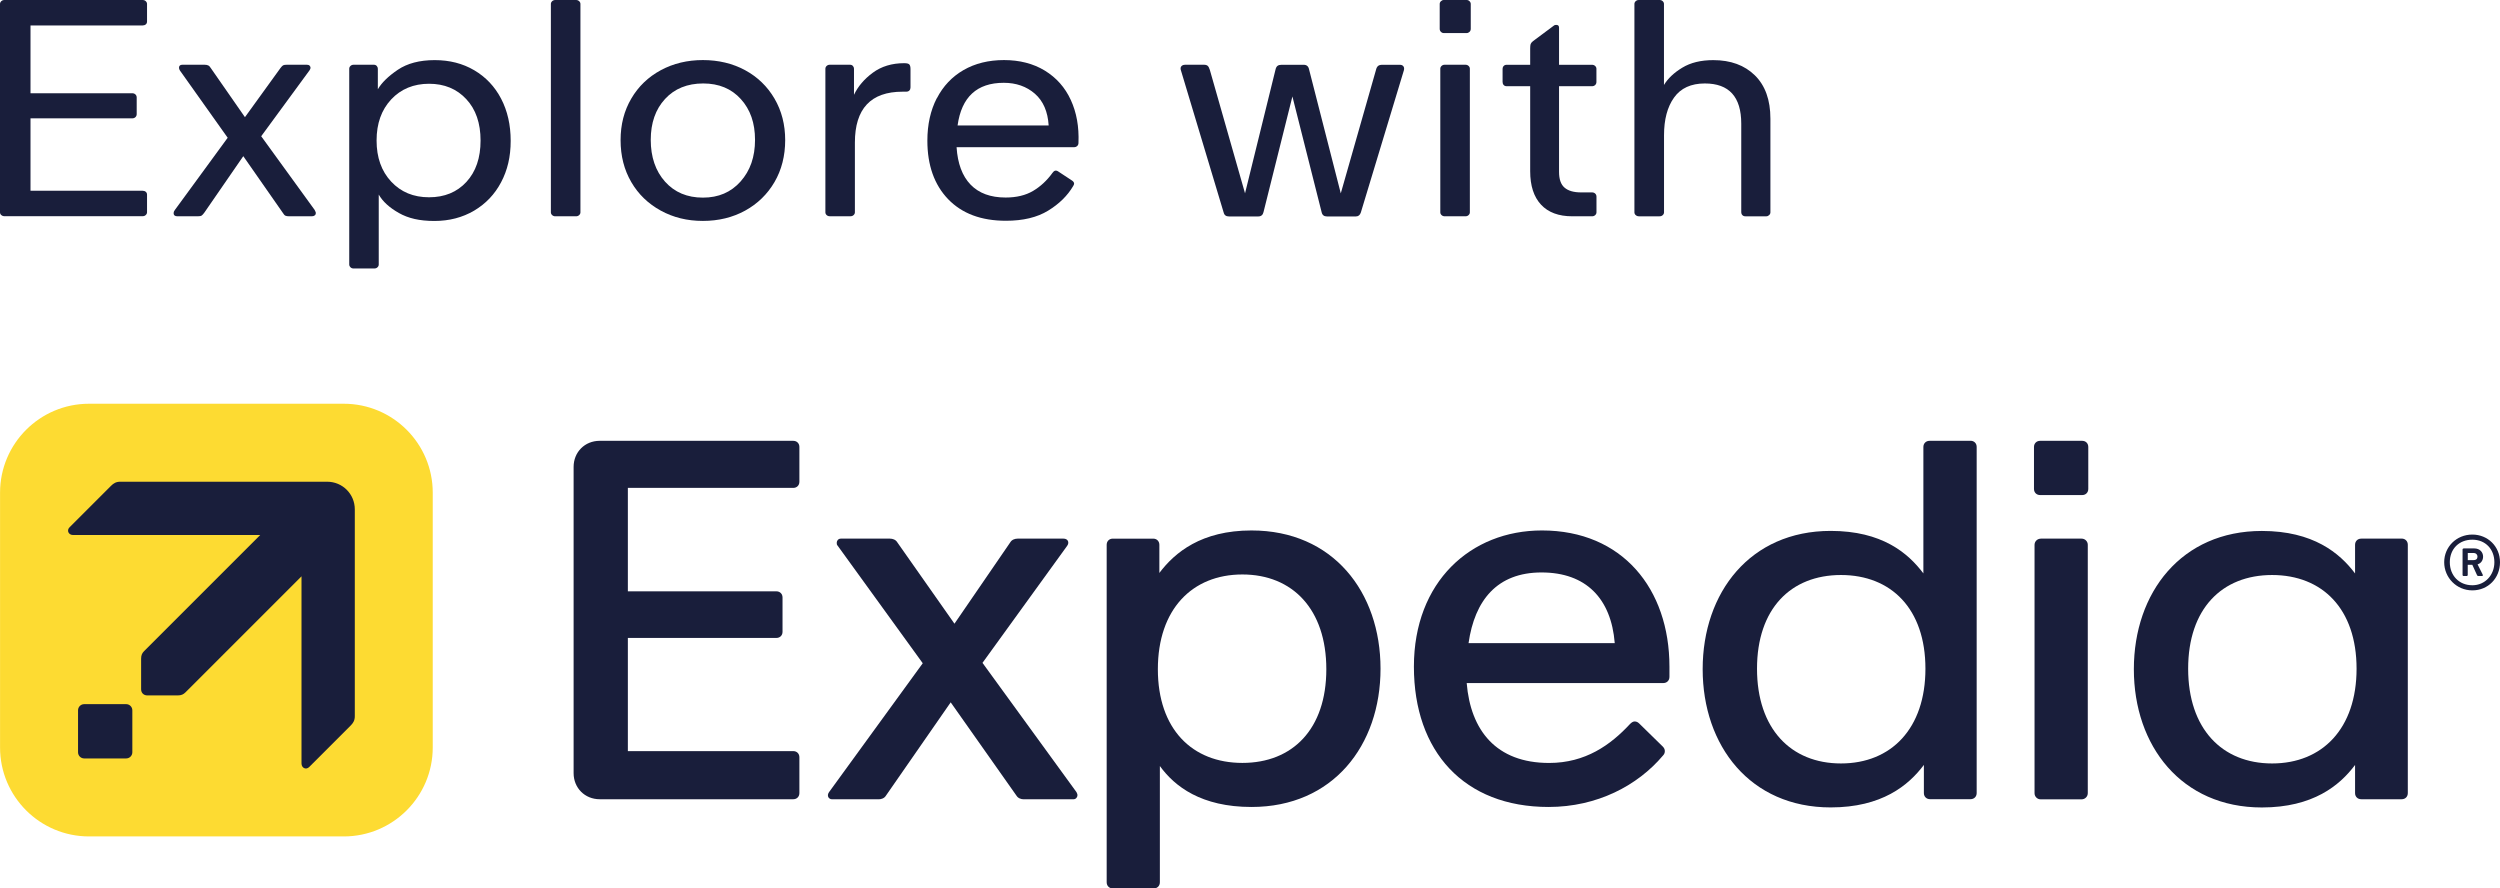
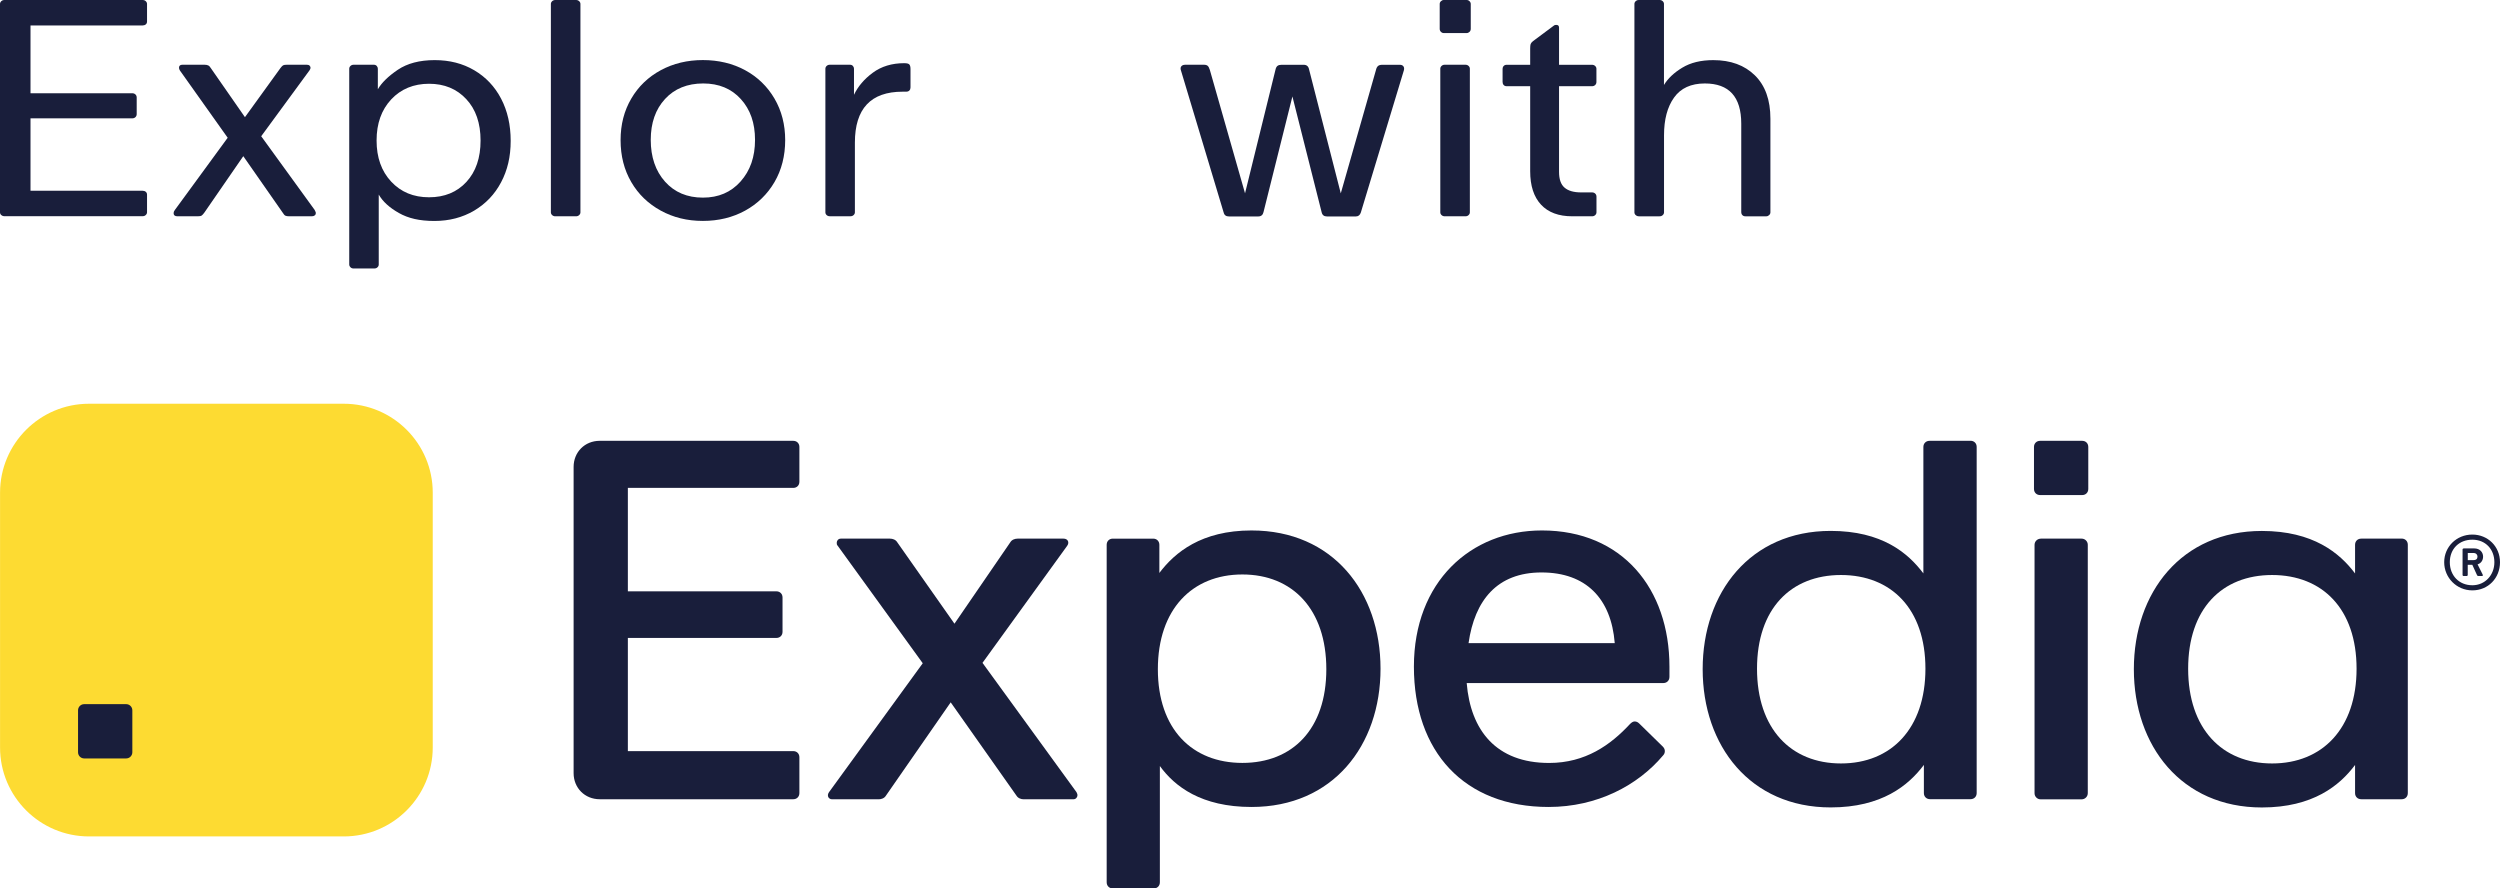
<svg xmlns="http://www.w3.org/2000/svg" viewBox="135.42 130.49 498.16 177.03">
  <g fill="#191e3b">
    <path d="m135.67 173.35c-.17-.16-.25-.35-.25-.55v-41.52c0-.2.08-.39.25-.55s.38-.24.63-.24h27.54c.25 0 .46.08.63.24s.25.35.25.55v3.49c0 .24-.08.44-.25.58s-.38.21-.63.21h-22.34v13.51h20.28c.25 0 .46.08.63.24s.25.37.25.61v3.3c0 .24-.08.45-.25.61s-.38.24-.63.24h-20.28v14.43h22.34c.25 0 .46.07.63.21s.25.34.25.58v3.49c0 .2-.08.39-.25.55s-.38.24-.63.24h-27.54c-.25 0-.46-.08-.63-.24z" />
    <path d="m170.03 172.92c0-.2.08-.41.25-.61l10.51-14.37-9.51-13.39c-.13-.2-.19-.39-.19-.55 0-.41.23-.61.69-.61h4.38c.33 0 .59.05.78.15s.36.3.53.58l6.76 9.72 7.07-9.78c.21-.28.39-.47.53-.55.15-.08.41-.12.78-.12h3.94c.25 0 .44.06.56.18s.19.27.19.43c0 .12-.06.29-.19.49l-9.64 13.15 10.64 14.67c.17.33.25.53.25.61 0 .2-.07.37-.22.49s-.34.18-.59.18h-4.51c-.33 0-.58-.04-.75-.12s-.33-.27-.5-.55l-7.89-11.31-7.76 11.25c-.21.29-.39.48-.53.58-.15.1-.41.15-.78.15h-4.07c-.5 0-.75-.22-.75-.67z" />
    <path d="m205.26 183.74c-.17-.16-.25-.35-.25-.55v-39.01c0-.2.08-.39.25-.55s.38-.24.63-.24h4.01c.25 0 .45.08.59.24.15.16.22.35.22.55v4.1c.75-1.3 2.08-2.6 3.97-3.88 1.9-1.28 4.35-1.93 7.35-1.93s5.59.67 7.89 2.02c2.29 1.35 4.08 3.23 5.35 5.66s1.91 5.23 1.91 8.41-.64 5.85-1.91 8.25c-1.27 2.41-3.07 4.29-5.38 5.66-2.32 1.36-4.95 2.05-7.92 2.05s-5.19-.53-7.07-1.59-3.21-2.28-4.01-3.67v13.94c0 .2-.08.39-.25.55s-.38.24-.63.24h-4.13c-.25 0-.46-.08-.63-.24zm23.1-17c1.88-2.04 2.82-4.79 2.82-8.25s-.95-6.22-2.85-8.25c-1.9-2.04-4.37-3.06-7.42-3.06s-5.6 1.04-7.54 3.12-2.91 4.81-2.91 8.19.97 6.11 2.91 8.19 4.45 3.12 7.54 3.12 5.57-1.02 7.45-3.06z" />
    <path d="m245.44 173.35c-.17-.16-.25-.35-.25-.55v-41.52c0-.2.08-.39.25-.55s.38-.24.63-.24h4.13c.25 0 .46.08.63.24s.25.35.25.55v41.52c0 .2-.08.39-.25.55s-.38.24-.63.24h-4.13c-.25 0-.46-.08-.63-.24z" />
    <path d="m267.09 172.46c-2.5-1.37-4.47-3.26-5.88-5.69-1.42-2.43-2.13-5.21-2.13-8.35s.71-5.86 2.13-8.28c1.42-2.43 3.38-4.31 5.88-5.66s5.3-2.02 8.39-2.02 5.93.67 8.42 2.02c2.48 1.35 4.43 3.23 5.85 5.66s2.13 5.19 2.13 8.28-.71 5.92-2.13 8.35-3.37 4.32-5.85 5.69c-2.48 1.36-5.29 2.05-8.42 2.05s-5.88-.68-8.39-2.05zm15.9-5.81c1.92-2.14 2.88-4.9 2.88-8.28s-.94-6.05-2.82-8.13-4.38-3.12-7.51-3.12-5.71 1.03-7.6 3.09c-1.9 2.06-2.85 4.78-2.85 8.16s.95 6.2 2.85 8.32 4.41 3.18 7.54 3.18 5.59-1.07 7.51-3.21z" />
    <path d="m300.14 173.35c-.17-.16-.25-.35-.25-.55v-28.62c0-.2.08-.39.25-.55s.38-.24.63-.24h4.01c.25 0 .45.08.59.24.15.16.22.35.22.55v5.2c.79-1.67 2.04-3.14 3.75-4.4s3.8-1.9 6.26-1.9c.54 0 .89.09 1.03.27.15.18.22.48.22.89v3.67c0 .24-.07.45-.22.61s-.37.24-.66.24h-.69c-6.34 0-9.51 3.38-9.51 10.15v13.88c0 .2-.08.39-.25.55s-.38.24-.63.24h-4.13c-.25 0-.46-.08-.63-.24z" />
-     <path d="m322.1 150.08c1.25-2.43 3.02-4.3 5.32-5.63 2.29-1.32 4.99-1.99 8.07-1.99s5.84.7 8.14 2.11c2.29 1.41 4.02 3.35 5.16 5.84 1.15 2.49 1.66 5.34 1.53 8.56 0 .24-.08.45-.25.61s-.38.24-.63.24h-23.41c.21 3.26 1.14 5.75 2.79 7.46s3.97 2.57 6.98 2.57c2.17 0 3.99-.44 5.48-1.32 1.48-.88 2.76-2.07 3.85-3.58.33-.49.71-.59 1.13-.31l2.69 1.77c.33.2.5.43.5.67 0 .12-.06.29-.19.49-1.13 1.92-2.79 3.55-4.98 4.89-2.19 1.35-5 2.02-8.42 2.02-4.92 0-8.76-1.44-11.52-4.31-2.75-2.87-4.13-6.76-4.13-11.65 0-3.22.63-6.04 1.88-8.47zm22.28 5.41c-.17-2.77-1.09-4.88-2.75-6.33-1.67-1.45-3.73-2.17-6.2-2.17-5.34 0-8.41 2.83-9.2 8.5z" />
    <path d="m379.24 172.8-8.51-28.31c-.04-.08-.06-.2-.06-.37 0-.2.08-.38.25-.52s.38-.21.63-.21h3.76c.33 0 .58.07.75.21s.31.42.44.83l7.01 24.58 6.07-24.64c.08-.37.22-.62.41-.76s.45-.21.78-.21h4.44c.58 0 .94.31 1.06.92l6.32 24.7 7.01-24.58c.08-.37.22-.63.41-.8.19-.16.47-.24.84-.24h3.5c.33 0 .57.1.72.31.15.2.18.47.09.8l-8.57 28.31c-.17.53-.5.8-1 .8h-5.76c-.58 0-.94-.28-1.06-.86l-5.82-23.05-5.76 23.05c-.13.57-.48.86-1.06.86h-5.82c-.58 0-.94-.26-1.06-.8z" />
    <path d="m422.55 136.84c-.17-.16-.25-.37-.25-.61v-4.95c0-.2.08-.39.25-.55s.35-.24.56-.24h4.57c.21 0 .4.08.56.24.17.16.25.35.25.55v4.95c0 .24-.08.45-.25.61s-.36.24-.56.24h-4.57c-.21 0-.4-.08-.56-.24zm.12 36.51c-.17-.16-.25-.35-.25-.55v-28.62c0-.2.08-.39.25-.55s.38-.24.63-.24h4.13c.25 0 .46.08.63.24s.25.35.25.55v28.62c0 .2-.08.39-.25.55s-.38.24-.63.24h-4.13c-.25 0-.46-.08-.63-.24z" />
    <path d="m447.18 167.88c.73.63 1.82.95 3.29.95h2.19c.25 0 .46.08.63.24s.25.37.25.61v3.12c0 .2-.08.39-.25.55s-.38.24-.63.24h-3.94c-2.71 0-4.79-.77-6.23-2.32s-2.16-3.77-2.16-6.66v-16.94h-4.69c-.25 0-.45-.08-.59-.24-.15-.16-.22-.37-.22-.61v-2.63c0-.2.07-.39.22-.55s.34-.24.59-.24h4.69v-3.24c0-.41.03-.7.09-.89.06-.18.22-.38.47-.58l4.19-3.12c.08-.08.23-.12.44-.12.38 0 .56.18.56.55v7.4h6.57c.25 0 .46.08.63.24s.25.35.25.55v2.63c0 .24-.08.45-.25.61s-.38.24-.63.24h-6.57v17.06c0 1.47.36 2.52 1.1 3.15z" />
    <path d="m461.35 173.35c-.17-.16-.25-.35-.25-.55v-41.52c0-.2.08-.39.25-.55s.38-.24.63-.24h4.13c.25 0 .46.08.63.24s.25.35.25.55v16.14c.79-1.3 2.01-2.46 3.66-3.45 1.65-1 3.7-1.5 6.16-1.5 3.46 0 6.23 1.01 8.29 3.03s3.1 4.9 3.1 8.65v18.65c0 .2-.08.39-.25.55s-.35.24-.56.24h-4.19c-.25 0-.45-.08-.59-.24-.15-.16-.22-.35-.22-.55v-17.67c0-5.34-2.42-8.01-7.26-8.01-2.75 0-4.8.94-6.13 2.81-1.34 1.87-2 4.38-2 7.52v15.35c0 .2-.08.39-.25.55s-.38.24-.63.24h-4.13c-.25 0-.46-.08-.63-.24z" />
    <path d="m528.07 218.33h-8.16c-.71 0-1.23.51-1.23 1.22v25.2c-3.06-4.08-8.26-8.47-18.47-8.47-16.02 0-25.51 12.25-25.51 27.55s9.49 27.55 25.51 27.55c10.2 0 15.51-4.39 18.57-8.47v5.61c0 .71.51 1.22 1.23 1.22h8.06c.72 0 1.23-.51 1.23-1.22v-68.98c0-.71-.51-1.22-1.23-1.22m-25.81 64.3c-10 0-16.73-6.94-16.73-18.88s6.73-18.67 16.73-18.67 16.83 6.73 16.83 18.67-6.83 18.88-16.83 18.88" />
    <path d="m331.19 262.58 16.88-23.33c.51-.71.1-1.43-.71-1.43h-9.18c-.51 0-1.12.2-1.43.71l-11.14 16.24-11.41-16.24c-.31-.51-.92-.71-1.43-.71h-9.8c-.51 0-.82.41-.82.82 0 .2 0 .41.2.61l16.94 23.4-18.67 25.68c-.51.71-.1 1.43.61 1.43h9.29c.51 0 1.12-.2 1.43-.72l12.91-18.6 13.11 18.6c.31.51.92.72 1.43.72h9.9c.51 0 .82-.41.82-.82 0-.2-.1-.41-.2-.61l-18.72-25.75z" />
    <path d="m293.49 218.33c.71 0 1.22.51 1.22 1.22v6.94c0 .71-.51 1.22-1.22 1.22h-32.96v20.61h29.59c.72 0 1.23.51 1.23 1.23v6.84c0 .71-.51 1.22-1.23 1.22h-29.59v22.55h32.96c.71 0 1.22.51 1.22 1.22v7.14c0 .72-.51 1.23-1.22 1.23h-38.57c-2.96 0-5.2-2.25-5.2-5.2v-61.02c0-2.96 2.24-5.2 5.2-5.2z" />
    <path d="m384.81 236.19c-10 0-15.3 4.39-18.37 8.47v-5.61c0-.71-.51-1.23-1.22-1.23h-8.06c-.71 0-1.22.51-1.22 1.23v67.24c0 .72.51 1.23 1.22 1.23h8.16c.71 0 1.22-.51 1.22-1.23v-23.16c2.96 4.08 8.26 8.16 18.26 8.16 16.22 0 25.71-12.25 25.71-27.55s-9.49-27.55-25.71-27.55m-1.82 46.32c-10 0-16.84-6.73-16.84-18.67s6.84-18.88 16.84-18.88 16.73 6.94 16.73 18.88-6.73 18.67-16.73 18.67" />
    <path d="m442.67 236.19c-14.18 0-25.51 10.21-25.51 27.14s10 27.96 26.84 27.96c9.69 0 17.75-4.29 22.75-10.2.31-.31.41-.61.41-.92s-.1-.61-.41-.92l-4.69-4.59c-.31-.31-.61-.41-.92-.41s-.61.2-.92.51c-3.88 4.18-8.88 7.76-16.12 7.76-10.56 0-15.65-6.51-16.42-15.92h39.17c.72 0 1.23-.51 1.23-1.23v-2.04c0-15.51-9.39-27.14-25.41-27.14m-14.62 22.45c1.22-8.51 5.67-14.08 14.54-14.08s13.88 5.2 14.59 14.08h-29.14z" />
    <path d="m613.99 237.82h-8.06c-.72 0-1.23.51-1.23 1.23v5.71c-3.06-4.08-8.37-8.47-18.57-8.47-16.02 0-25.51 12.25-25.51 27.55s9.49 27.55 25.51 27.55c10.2 0 15.51-4.39 18.57-8.47v5.61c0 .71.51 1.22 1.23 1.22h8.06c.72 0 1.22-.51 1.22-1.22v-49.49c0-.72-.51-1.23-1.22-1.23m-25.82 44.81c-10 0-16.73-6.94-16.73-18.88s6.73-18.67 16.73-18.67 16.83 6.73 16.83 18.67-6.84 18.88-16.83 18.88" />
    <path d="m628.07 237.01c-3.17 0-5.61 2.45-5.61 5.51s2.45 5.61 5.61 5.61 5.51-2.45 5.51-5.61-2.45-5.51-5.51-5.51m0 10.1c-2.65 0-4.49-1.94-4.49-4.59s1.84-4.49 4.49-4.49 4.39 1.94 4.39 4.49-1.84 4.59-4.39 4.59" />
    <path d="m629.1 242.95c.83-.24 1.11-.96 1.11-1.55 0-.82-.61-1.63-1.74-1.63h-2.14c-.1 0-.21.1-.21.2v5.1c0 .1.1.2.21.2h.61c.1 0 .21-.1.21-.2v-2.04h.91l.93 2.04c.1.2.2.2.31.2h.72c.1 0 .2-.1.1-.31l-1.01-2.02zm-.82-.84h-1.12v-1.43h1.12c.61 0 .81.41.81.71 0 .41-.2.71-.81.71" />
    <path d="m550.32 218.33c.72 0 1.22.51 1.22 1.22v8.37c0 .71-.51 1.22-1.22 1.22h-8.37c-.72 0-1.23-.51-1.23-1.22v-8.37c0-.71.51-1.22 1.23-1.22z" />
    <path d="m542.05 237.82h8.16c.68 0 1.23.55 1.23 1.23v49.49c0 .68-.55 1.23-1.23 1.23h-8.16c-.68 0-1.22-.55-1.22-1.22v-49.49c0-.68.55-1.23 1.23-1.23z" />
  </g>
  <path d="m203.92 297.16h-50.76c-9.79 0-17.73-7.94-17.73-17.73v-50.76c0-9.79 7.94-17.73 17.73-17.73h50.76c9.79 0 17.73 7.94 17.73 17.73v50.76c0 9.79-7.94 17.73-17.73 17.73" fill="#fddb32" />
  <path d="m161.79 280.39v-8.36c0-.68-.55-1.23-1.23-1.23h-8.36c-.68 0-1.23.55-1.23 1.23v8.36c0 .68.55 1.23 1.23 1.23h8.36c.68 0 1.23-.55 1.23-1.23" fill="#191e3b" />
-   <path d="m206.12 273.22v-41.23c0-3.06-2.45-5.51-5.51-5.51h-41.23c-.82 0-1.33.31-1.84.82l-8.27 8.27c-.61.61-.2 1.53.71 1.53h37.29s-23.12 23.12-23.12 23.12c-.41.41-.61.82-.61 1.53v6.09c0 .71.51 1.22 1.23 1.22h6.08c.72 0 1.12-.21 1.53-.61l23.12-23.12v37.29c0 .92.92 1.33 1.53.71l8.27-8.27c.51-.51.82-1.02.82-1.84" fill="#191e3b" />
</svg>